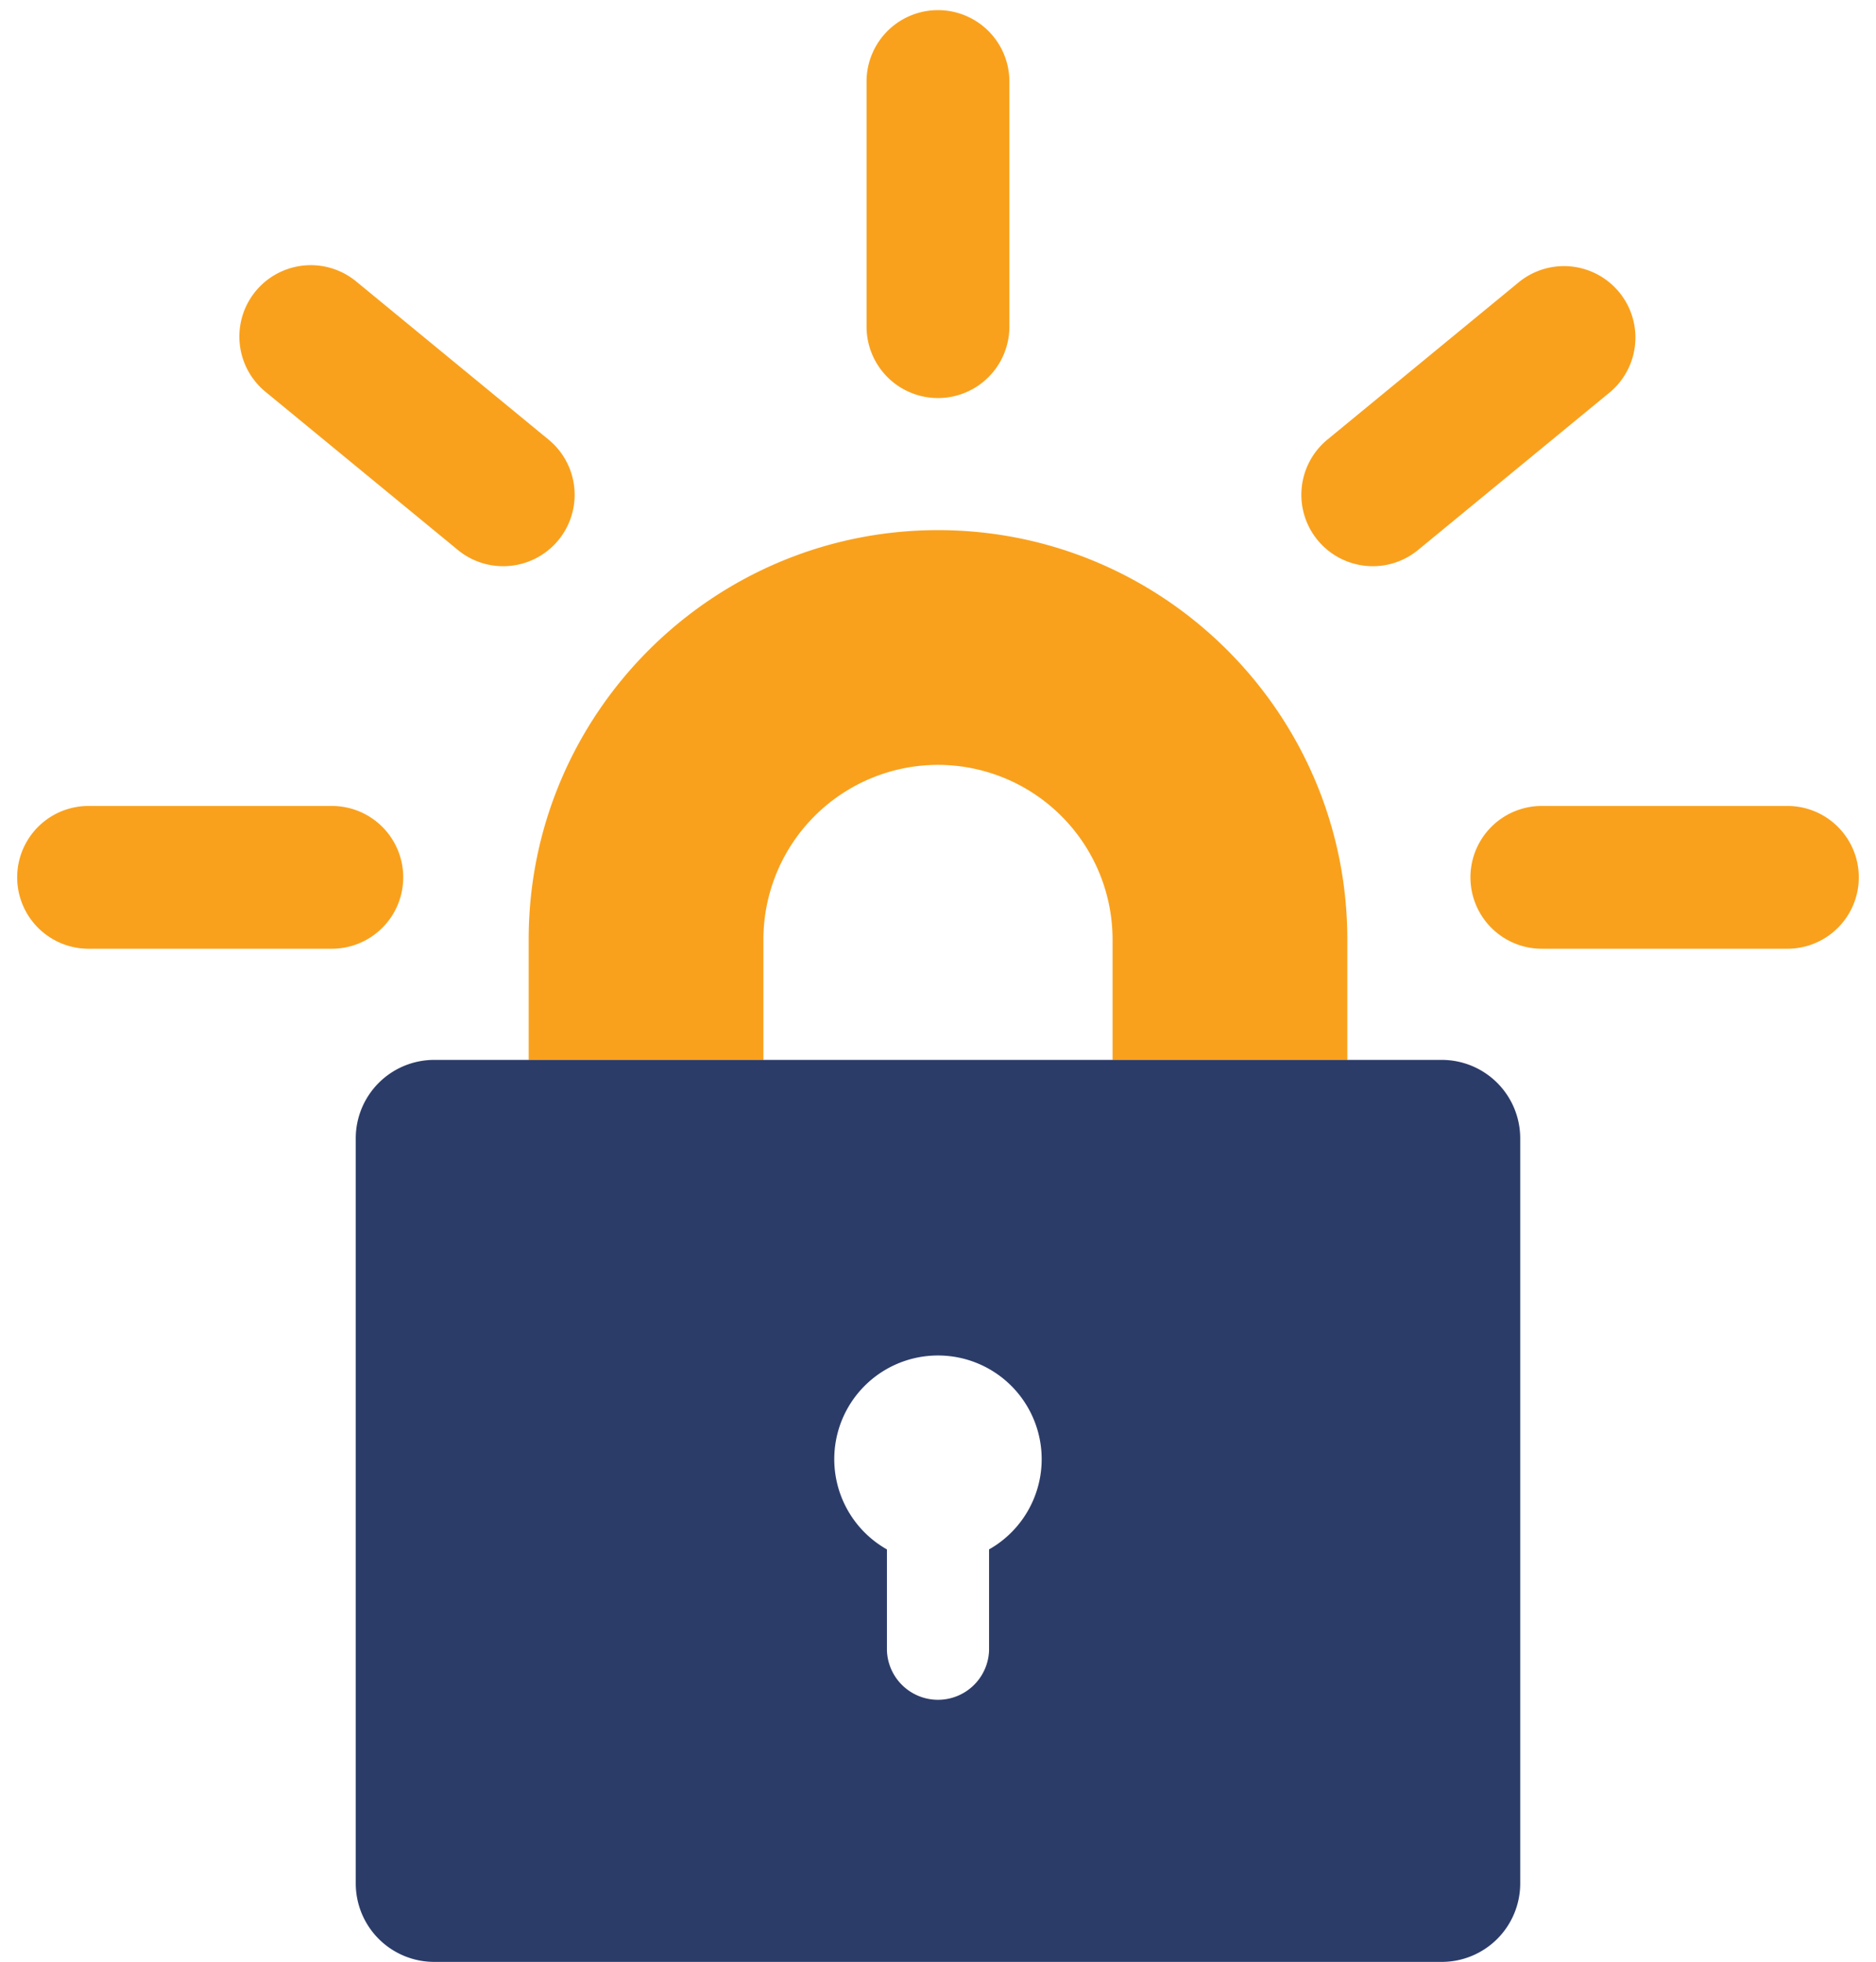
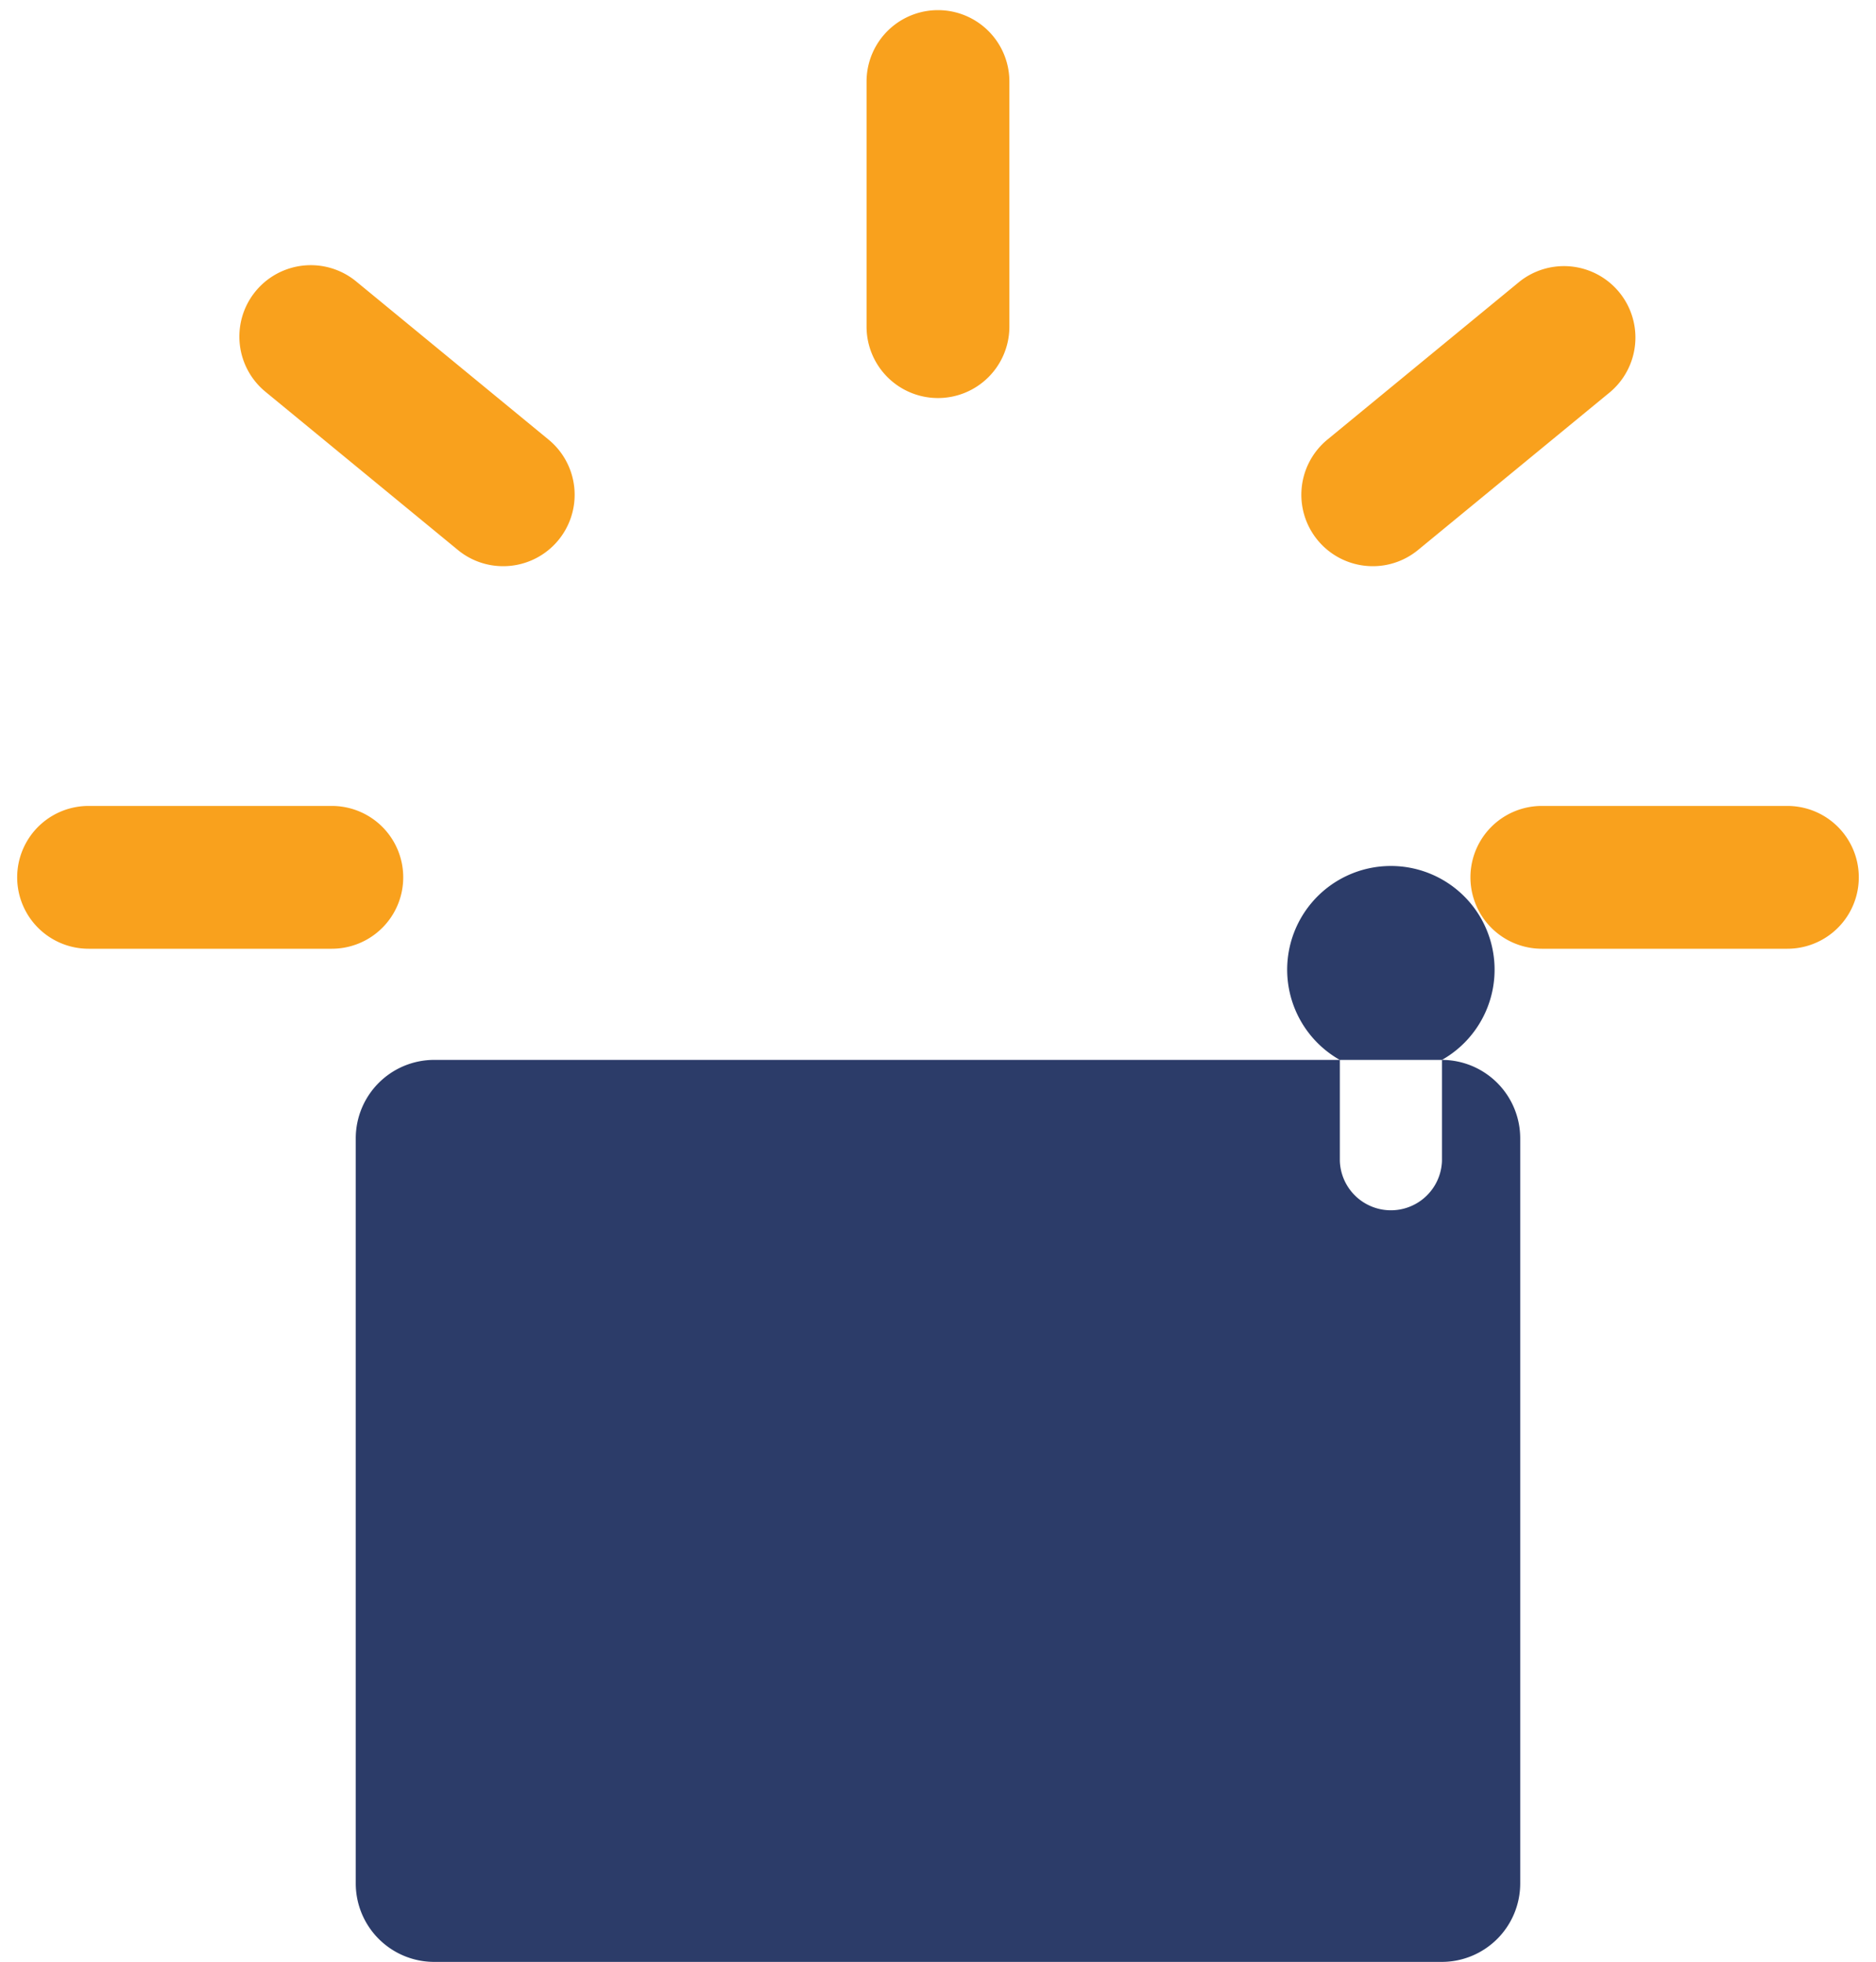
<svg xmlns="http://www.w3.org/2000/svg" width="2390" height="2500" viewBox="0.583 0.259 63.774 67.214">
  <g fill="none">
-     <path fill="#f9a11d" d="M46.489 36.568h-8.04V32.44a5.986 5.986 0 0 0-5.98-5.979 5.986 5.986 0 0 0-5.979 5.979v4.128h-8.04V32.44c0-7.73 6.289-14.02 14.02-14.02s14.02 6.289 14.02 14.02v4.128z" />
-     <path fill="#2c3c69" d="M49.732 36.568H15.207a2.688 2.688 0 0 0-2.68 2.68v25.54a2.688 2.688 0 0 0 2.68 2.68h34.525a2.688 2.688 0 0 0 2.68-2.68v-25.54a2.688 2.688 0 0 0-2.68-2.68zM34.219 53.337v3.461a1.75 1.75 0 0 1-3.498 0v-3.46a3.552 3.552 0 1 1 3.498-.001z" />
+     <path fill="#2c3c69" d="M49.732 36.568H15.207a2.688 2.688 0 0 0-2.68 2.68v25.54a2.688 2.688 0 0 0 2.68 2.68h34.525a2.688 2.688 0 0 0 2.68-2.68v-25.54a2.688 2.688 0 0 0-2.68-2.68zv3.461a1.75 1.75 0 0 1-3.498 0v-3.46a3.552 3.552 0 1 1 3.498-.001z" />
    <path fill="#f9a11d" d="M11.707 32.76H3.376a2.446 2.446 0 1 1 0-4.892h8.331a2.446 2.446 0 1 1 0 4.892zm5.868-13.105a2.433 2.433 0 0 1-1.552-.557l-6.59-5.419A2.446 2.446 0 0 1 12.541 9.9l6.59 5.419a2.446 2.446 0 0 1-1.556 4.336zm14.894-5.76a2.446 2.446 0 0 1-2.446-2.446V3.052a2.446 2.446 0 1 1 4.892 0v8.397a2.446 2.446 0 0 1-2.446 2.446zm14.894 5.76a2.447 2.447 0 0 1-1.556-4.336l6.59-5.419a2.447 2.447 0 0 1 3.108 3.779l-6.59 5.419c-.437.36-.986.558-1.552.557zm14.2 13.105h-8.41a2.446 2.446 0 1 1 0-4.892h8.41a2.446 2.446 0 1 1 0 4.892z" />
  </g>
</svg>